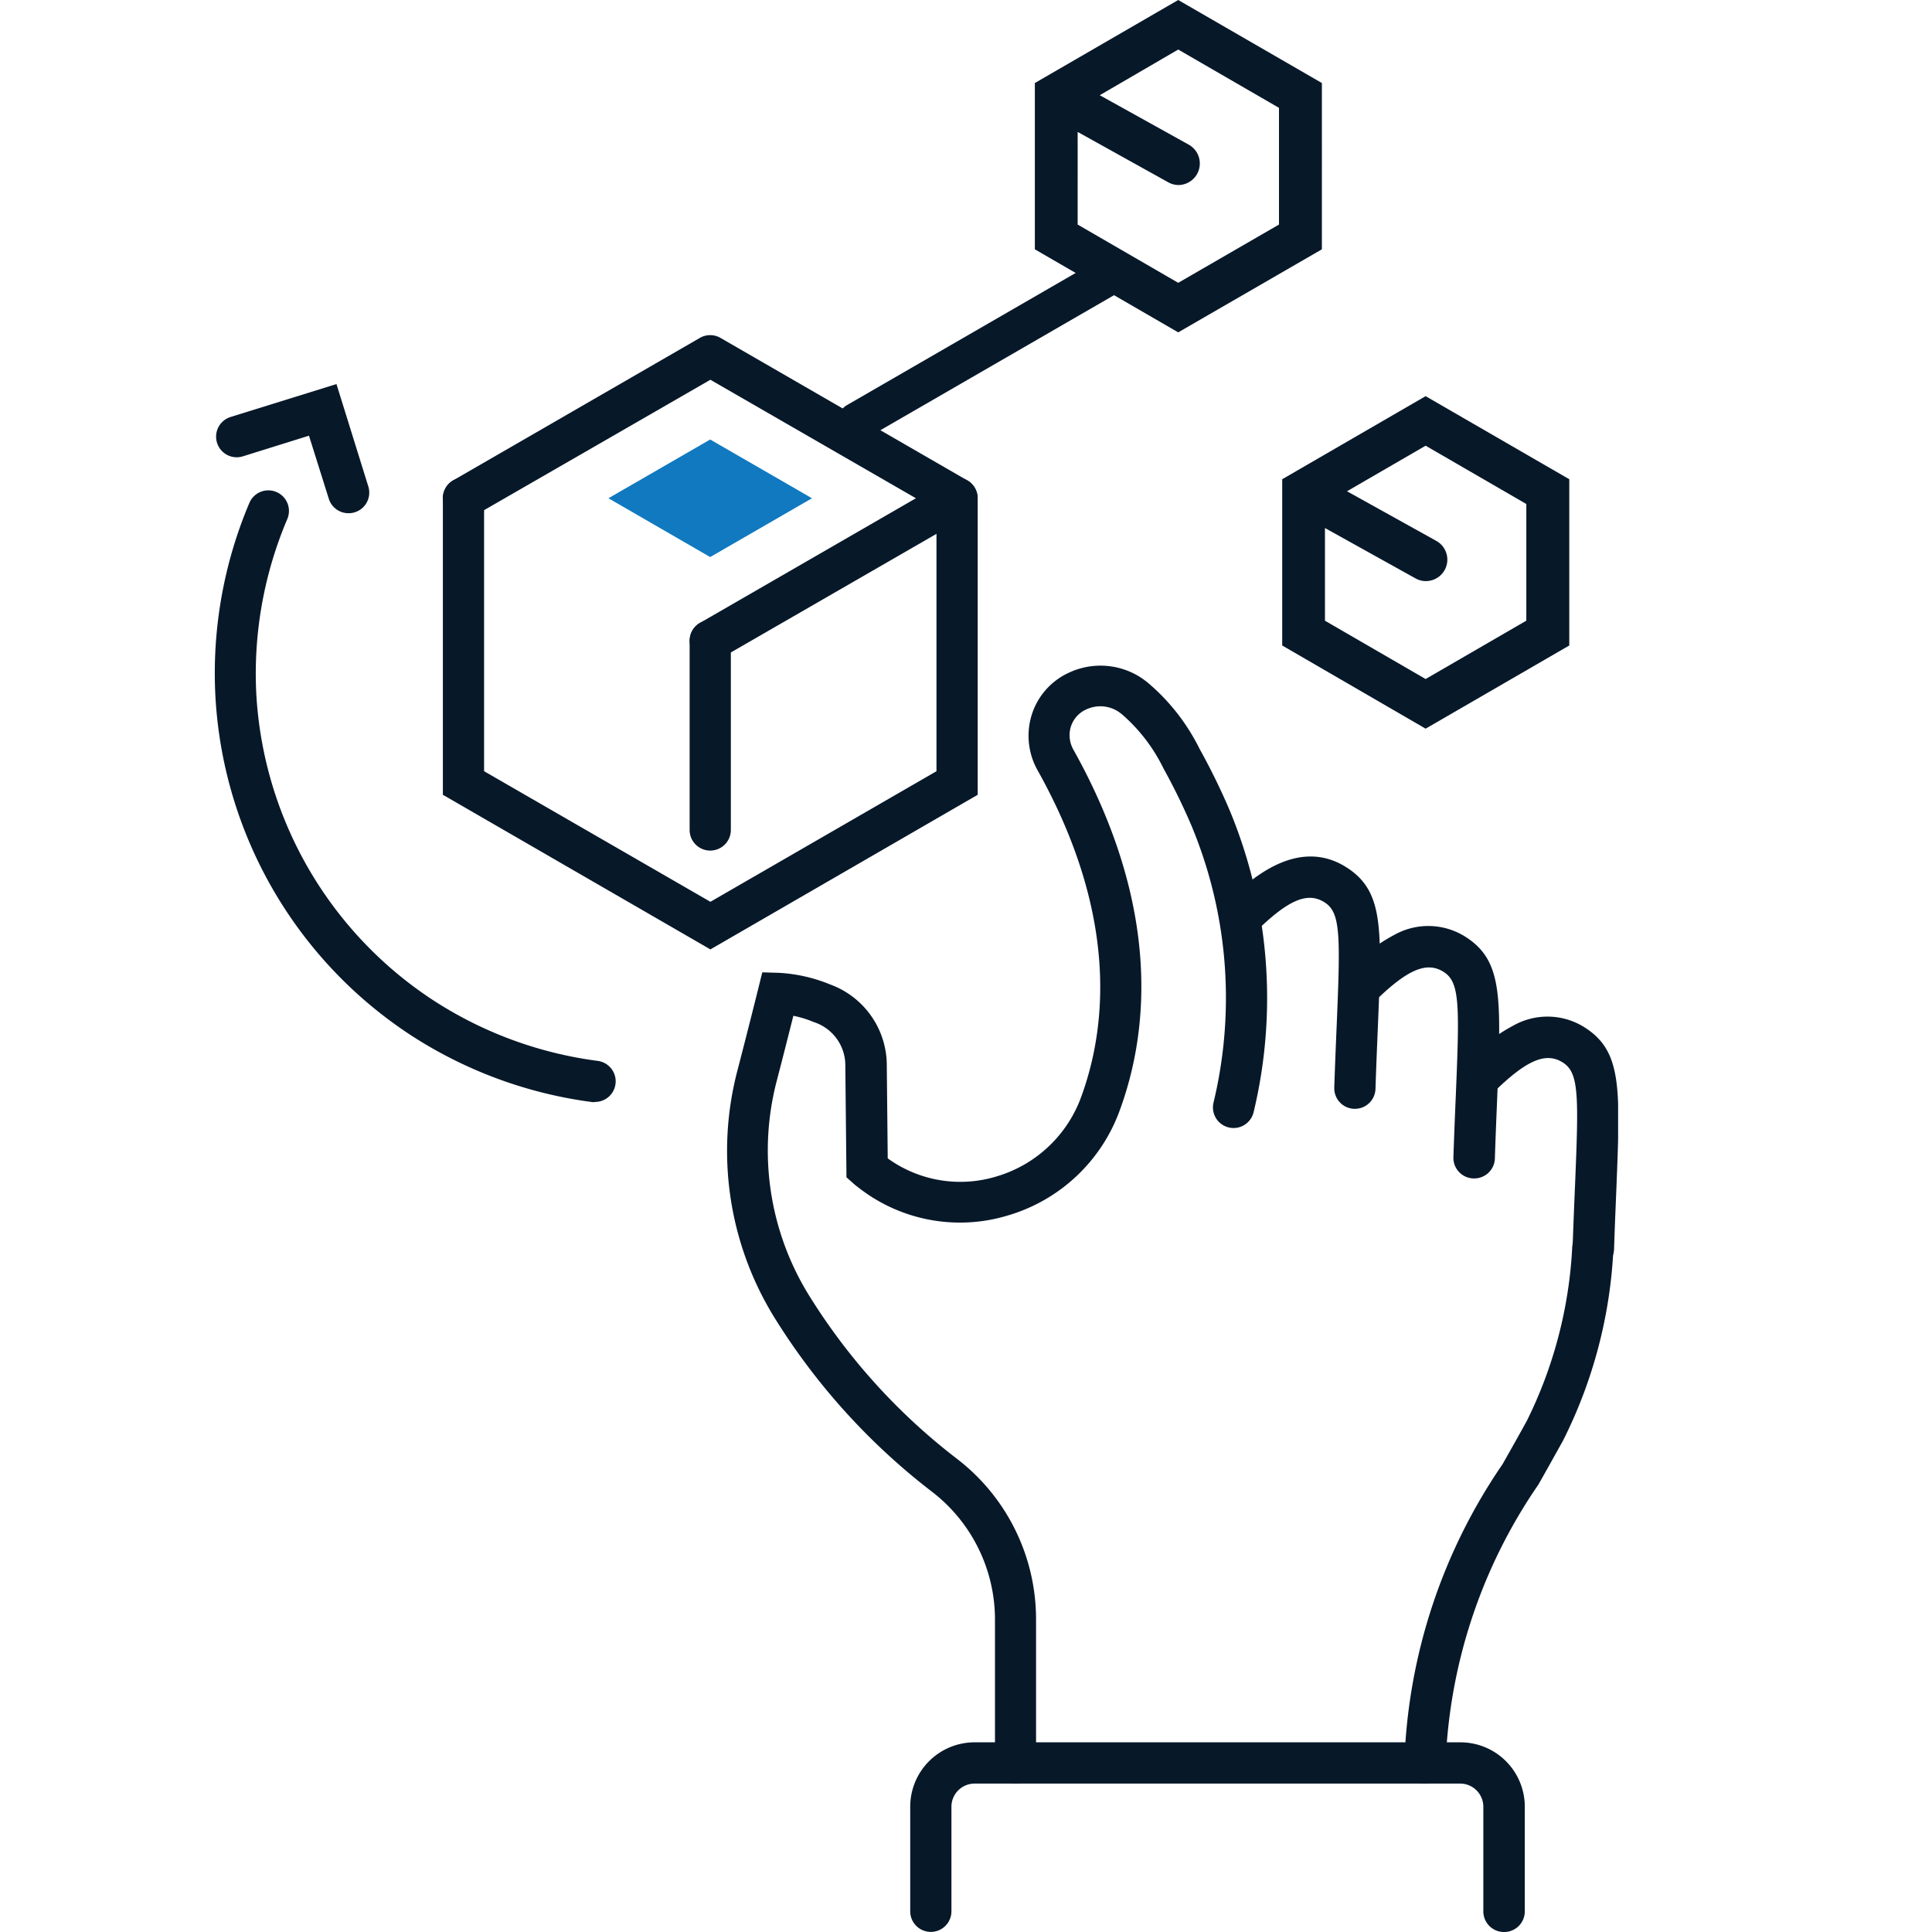
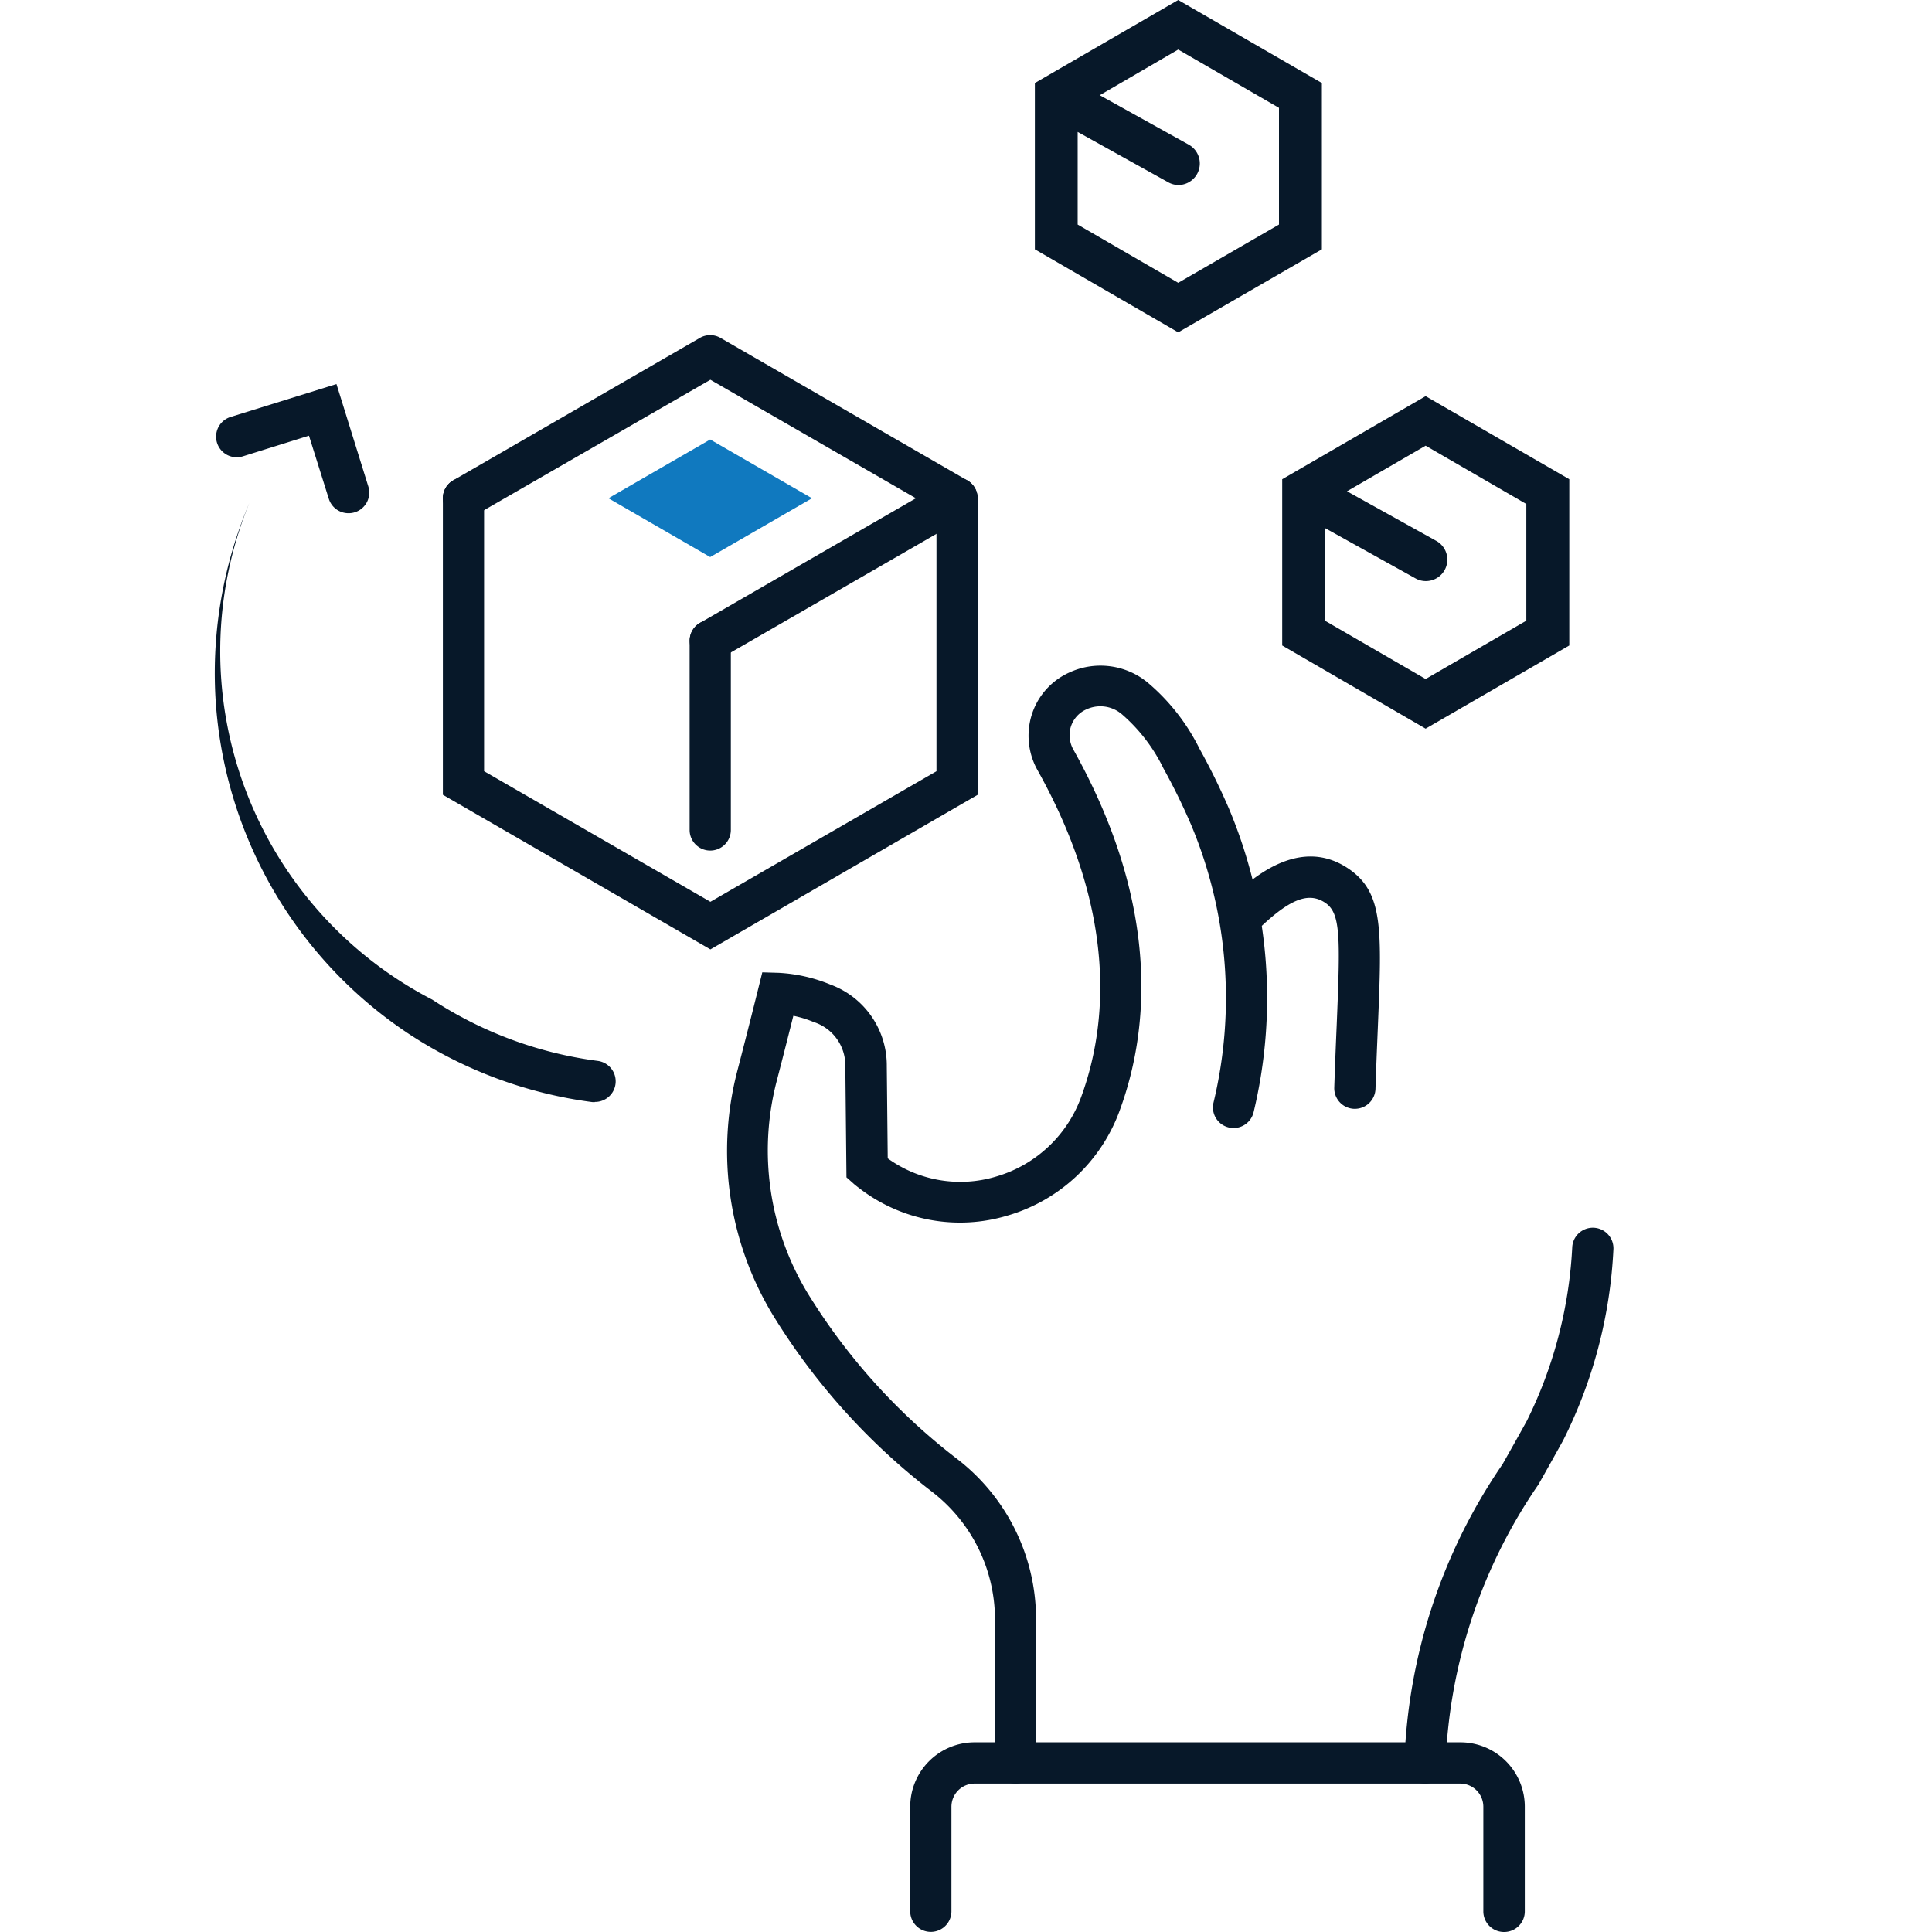
<svg xmlns="http://www.w3.org/2000/svg" id="_3d_model" data-name="3d model" width="39" height="39" viewBox="0 0 39 39">
  <defs>
    <clipPath id="clip-path">
      <rect id="Rectangle_28315" data-name="Rectangle 28315" width="28.328" height="32.234" fill="#071829" />
    </clipPath>
  </defs>
-   <rect id="Rectangle_28330" data-name="Rectangle 28330" width="39" height="39" fill="#071829" opacity="0" />
  <g id="Group_52353" data-name="Group 52353" transform="translate(4.336)">
    <g id="Group_52346" data-name="Group 52346" transform="translate(0 6.766)">
      <g id="Group_52329" data-name="Group 52329" transform="translate(0 0)">
        <g id="Group_52328" data-name="Group 52328" clip-path="url(#clip-path)">
          <path id="Path_126570" data-name="Path 126570" d="M11.8,6.584a.416.416,0,0,1-.208-.777l4.357-2.515L11.8.9,7.024,3.652a.416.416,0,0,1-.416-.721L11.588.055a.416.416,0,0,1,.416,0l4.981,2.876a.416.416,0,0,1,0,.721L12,6.528A.414.414,0,0,1,11.8,6.584Z" transform="translate(-1.796 0)" fill="#071829" />
        </g>
      </g>
      <path id="Path_126571" data-name="Path 126571" d="M11.046,4.113,13.1,2.927l2.055,1.186L13.1,5.3Z" transform="translate(-3.1 -0.821)" fill="#1079bf" />
      <path id="Path_126572" data-name="Path 126572" d="M11.8,13.521,6.4,10.4V4.414a.416.416,0,1,1,.832,0V9.924L11.8,12.56l4.564-2.636V4.414a.416.416,0,1,1,.832,0V10.4Z" transform="translate(-1.796 -1.122)" fill="#071829" />
      <path id="Line_67" data-name="Line 67" d="M-.162,4.074a.416.416,0,0,1-.416-.416V-.162A.416.416,0,0,1-.162-.578a.416.416,0,0,1,.416.416v3.82A.416.416,0,0,1-.162,4.074Z" transform="translate(10.163 6.33)" fill="#071829" />
      <g id="Group_52331" data-name="Group 52331" transform="translate(0 0)">
        <g id="Group_52330" data-name="Group 52330" clip-path="url(#clip-path)">
-           <path id="Path_126573" data-name="Path 126573" d="M7.673,16.7a.42.42,0,0,1-.054,0,8.817,8.817,0,0,1-3.686-1.366A8.75,8.75,0,0,1,.01,8.464,8.817,8.817,0,0,1,.7,4.6a.416.416,0,0,1,.765.327,7.98,7.98,0,0,0-.629,3.5A7.917,7.917,0,0,0,4.39,14.632a7.98,7.98,0,0,0,3.336,1.236.416.416,0,0,1-.053.829Z" transform="translate(0 -1.219)" fill="#071829" />
+           <path id="Path_126573" data-name="Path 126573" d="M7.673,16.7a.42.42,0,0,1-.054,0,8.817,8.817,0,0,1-3.686-1.366A8.75,8.75,0,0,1,.01,8.464,8.817,8.817,0,0,1,.7,4.6A7.917,7.917,0,0,0,4.39,14.632a7.98,7.98,0,0,0,3.336,1.236.416.416,0,0,1-.053.829Z" transform="translate(0 -1.219)" fill="#071829" />
          <path id="Path_126574" data-name="Path 126574" d="M2.712,3.979a.416.416,0,0,1-.4-.293l-.4-1.272L.577,2.831a.416.416,0,1,1-.247-.795l2.137-.664L3.11,3.439a.416.416,0,0,1-.4.54Z" transform="translate(-0.011 -0.385)" fill="#071829" />
          <path id="Path_126575" data-name="Path 126575" d="M33.8,36.268a.416.416,0,0,1-.416-.416,11.3,11.3,0,0,1,1.982-6.03c.16-.283.325-.575.49-.875a8.9,8.9,0,0,0,.916-3.494.416.416,0,0,1,.832.023,9.6,9.6,0,0,1-1.018,3.871c-.167.3-.334.6-.495.884a10.638,10.638,0,0,0-1.874,5.62A.416.416,0,0,1,33.8,36.268Z" transform="translate(-9.371 -7.031)" fill="#071829" />
          <path id="Path_126576" data-name="Path 126576" d="M30.927,19.724h-.014a.416.416,0,0,1-.4-.43c.016-.473.033-.889.049-1.256.074-1.786.081-2.262-.23-2.472-.349-.236-.747-.067-1.422.6a.416.416,0,1,1-.586-.591c.389-.386,1.424-1.41,2.474-.7.708.479.677,1.219.595,3.2-.015.365-.033.78-.048,1.25A.416.416,0,0,1,30.927,19.724Z" transform="translate(-7.915 -4.107)" fill="#071829" />
-           <path id="Path_126577" data-name="Path 126577" d="M34.27,21.677h-.014a.416.416,0,0,1-.4-.43c.016-.473.033-.889.049-1.256.074-1.786.081-2.262-.23-2.472-.348-.236-.747-.067-1.423.6a.416.416,0,1,1-.585-.592,3.871,3.871,0,0,1,1.035-.787,1.4,1.4,0,0,1,1.439.087c.708.479.678,1.219.6,3.2-.015.365-.033.78-.048,1.25A.416.416,0,0,1,34.27,21.677Z" transform="translate(-8.853 -4.655)" fill="#071829" />
-           <path id="Path_126578" data-name="Path 126578" d="M37.612,24.219H37.6a.416.416,0,0,1-.4-.43c.016-.473.033-.889.049-1.256.074-1.786.081-2.262-.23-2.472-.348-.236-.747-.067-1.423.6a.416.416,0,1,1-.585-.592,3.871,3.871,0,0,1,1.035-.787,1.4,1.4,0,0,1,1.439.087c.708.479.678,1.219.6,3.2-.015.365-.033.78-.048,1.25A.416.416,0,0,1,37.612,24.219Z" transform="translate(-9.791 -5.368)" fill="#071829" />
          <path id="Path_126579" data-name="Path 126579" d="M31.5,43.318a.416.416,0,0,1-.416-.416V40.789a.468.468,0,0,0-.467-.467H20.815a.468.468,0,0,0-.468.467V42.9a.416.416,0,0,1-.832,0V40.789a1.3,1.3,0,0,1,1.3-1.3h9.806a1.3,1.3,0,0,1,1.3,1.3V42.9A.416.416,0,0,1,31.5,43.318Z" transform="translate(-5.477 -11.084)" fill="#071829" />
          <path id="Path_126580" data-name="Path 126580" d="M20.2,31.84a.416.416,0,0,1-.416-.416V28.517A3.256,3.256,0,0,0,18.5,25.94a13.2,13.2,0,0,1-3.2-3.558,6.4,6.4,0,0,1-.719-4.92c.212-.813.423-1.662.425-1.671l.081-.326.336.01a3.172,3.172,0,0,1,1.04.237A1.739,1.739,0,0,1,17.6,17.361l.019,1.859a2.5,2.5,0,0,0,2.189.367,2.6,2.6,0,0,0,1.724-1.629c.5-1.379.75-3.637-.883-6.563a1.422,1.422,0,0,1-.178-.869,1.393,1.393,0,0,1,.817-1.115,1.5,1.5,0,0,1,1.47.123l0,0,.086.063a4.162,4.162,0,0,1,1.068,1.353,13.332,13.332,0,0,1,.6,1.222,9.872,9.872,0,0,1,.493,6.115.416.416,0,1,1-.81-.191,9.035,9.035,0,0,0-.448-5.6,12.5,12.5,0,0,0-.561-1.146,3.431,3.431,0,0,0-.846-1.1l-.058-.043a.668.668,0,0,0-.651-.051.567.567,0,0,0-.337.452.6.6,0,0,0,.078.371c1.785,3.2,1.5,5.709.938,7.251a3.428,3.428,0,0,1-2.27,2.144,3.324,3.324,0,0,1-2.979-.539c-.081-.061-.128-.1-.137-.11l-.138-.122-.023-2.247a.918.918,0,0,0-.639-.888,2.156,2.156,0,0,0-.41-.126c-.082.326-.209.83-.337,1.32a5.561,5.561,0,0,0,.624,4.277,12.374,12.374,0,0,0,3,3.334,4.082,4.082,0,0,1,1.612,3.235v2.907A.416.416,0,0,1,20.2,31.84Z" transform="translate(-4.035 -2.603)" fill="#071829" />
        </g>
      </g>
    </g>
    <path id="Union_48" data-name="Union 48" d="M0,5.033V1.676L2.894,0l2.9,1.676V5.033l-2.9,1.676Zm.864-.5L2.894,5.709,4.928,4.533V2.177L2.894,1l-1.584.922,1.8,1a.435.435,0,0,1-.211.813.426.426,0,0,1-.206-.055L.864,2.663Z" transform="translate(16.554)" fill="#071829" />
-     <path id="Line_68" data-name="Line 68" d="M-.19,3.149a.388.388,0,0,1-.336-.194.388.388,0,0,1,.142-.53L4.725-.527a.388.388,0,0,1,.53.142.388.388,0,0,1-.142.53L0,3.1A.386.386,0,0,1-.19,3.149Z" transform="translate(13.148 5.751)" fill="#071829" />
    <path id="Union_49" data-name="Union 49" d="M0,5.033V1.677L2.895,0l2.9,1.677V5.033l-2.9,1.679Zm.863-.5L2.895,5.71,4.928,4.532V2.177L2.895,1,1.308,1.92l1.8,1a.433.433,0,0,1-.209.813.416.416,0,0,1-.207-.054L.863,2.662Z" transform="translate(21.547 7.997)" fill="#071829" />
  </g>
</svg>